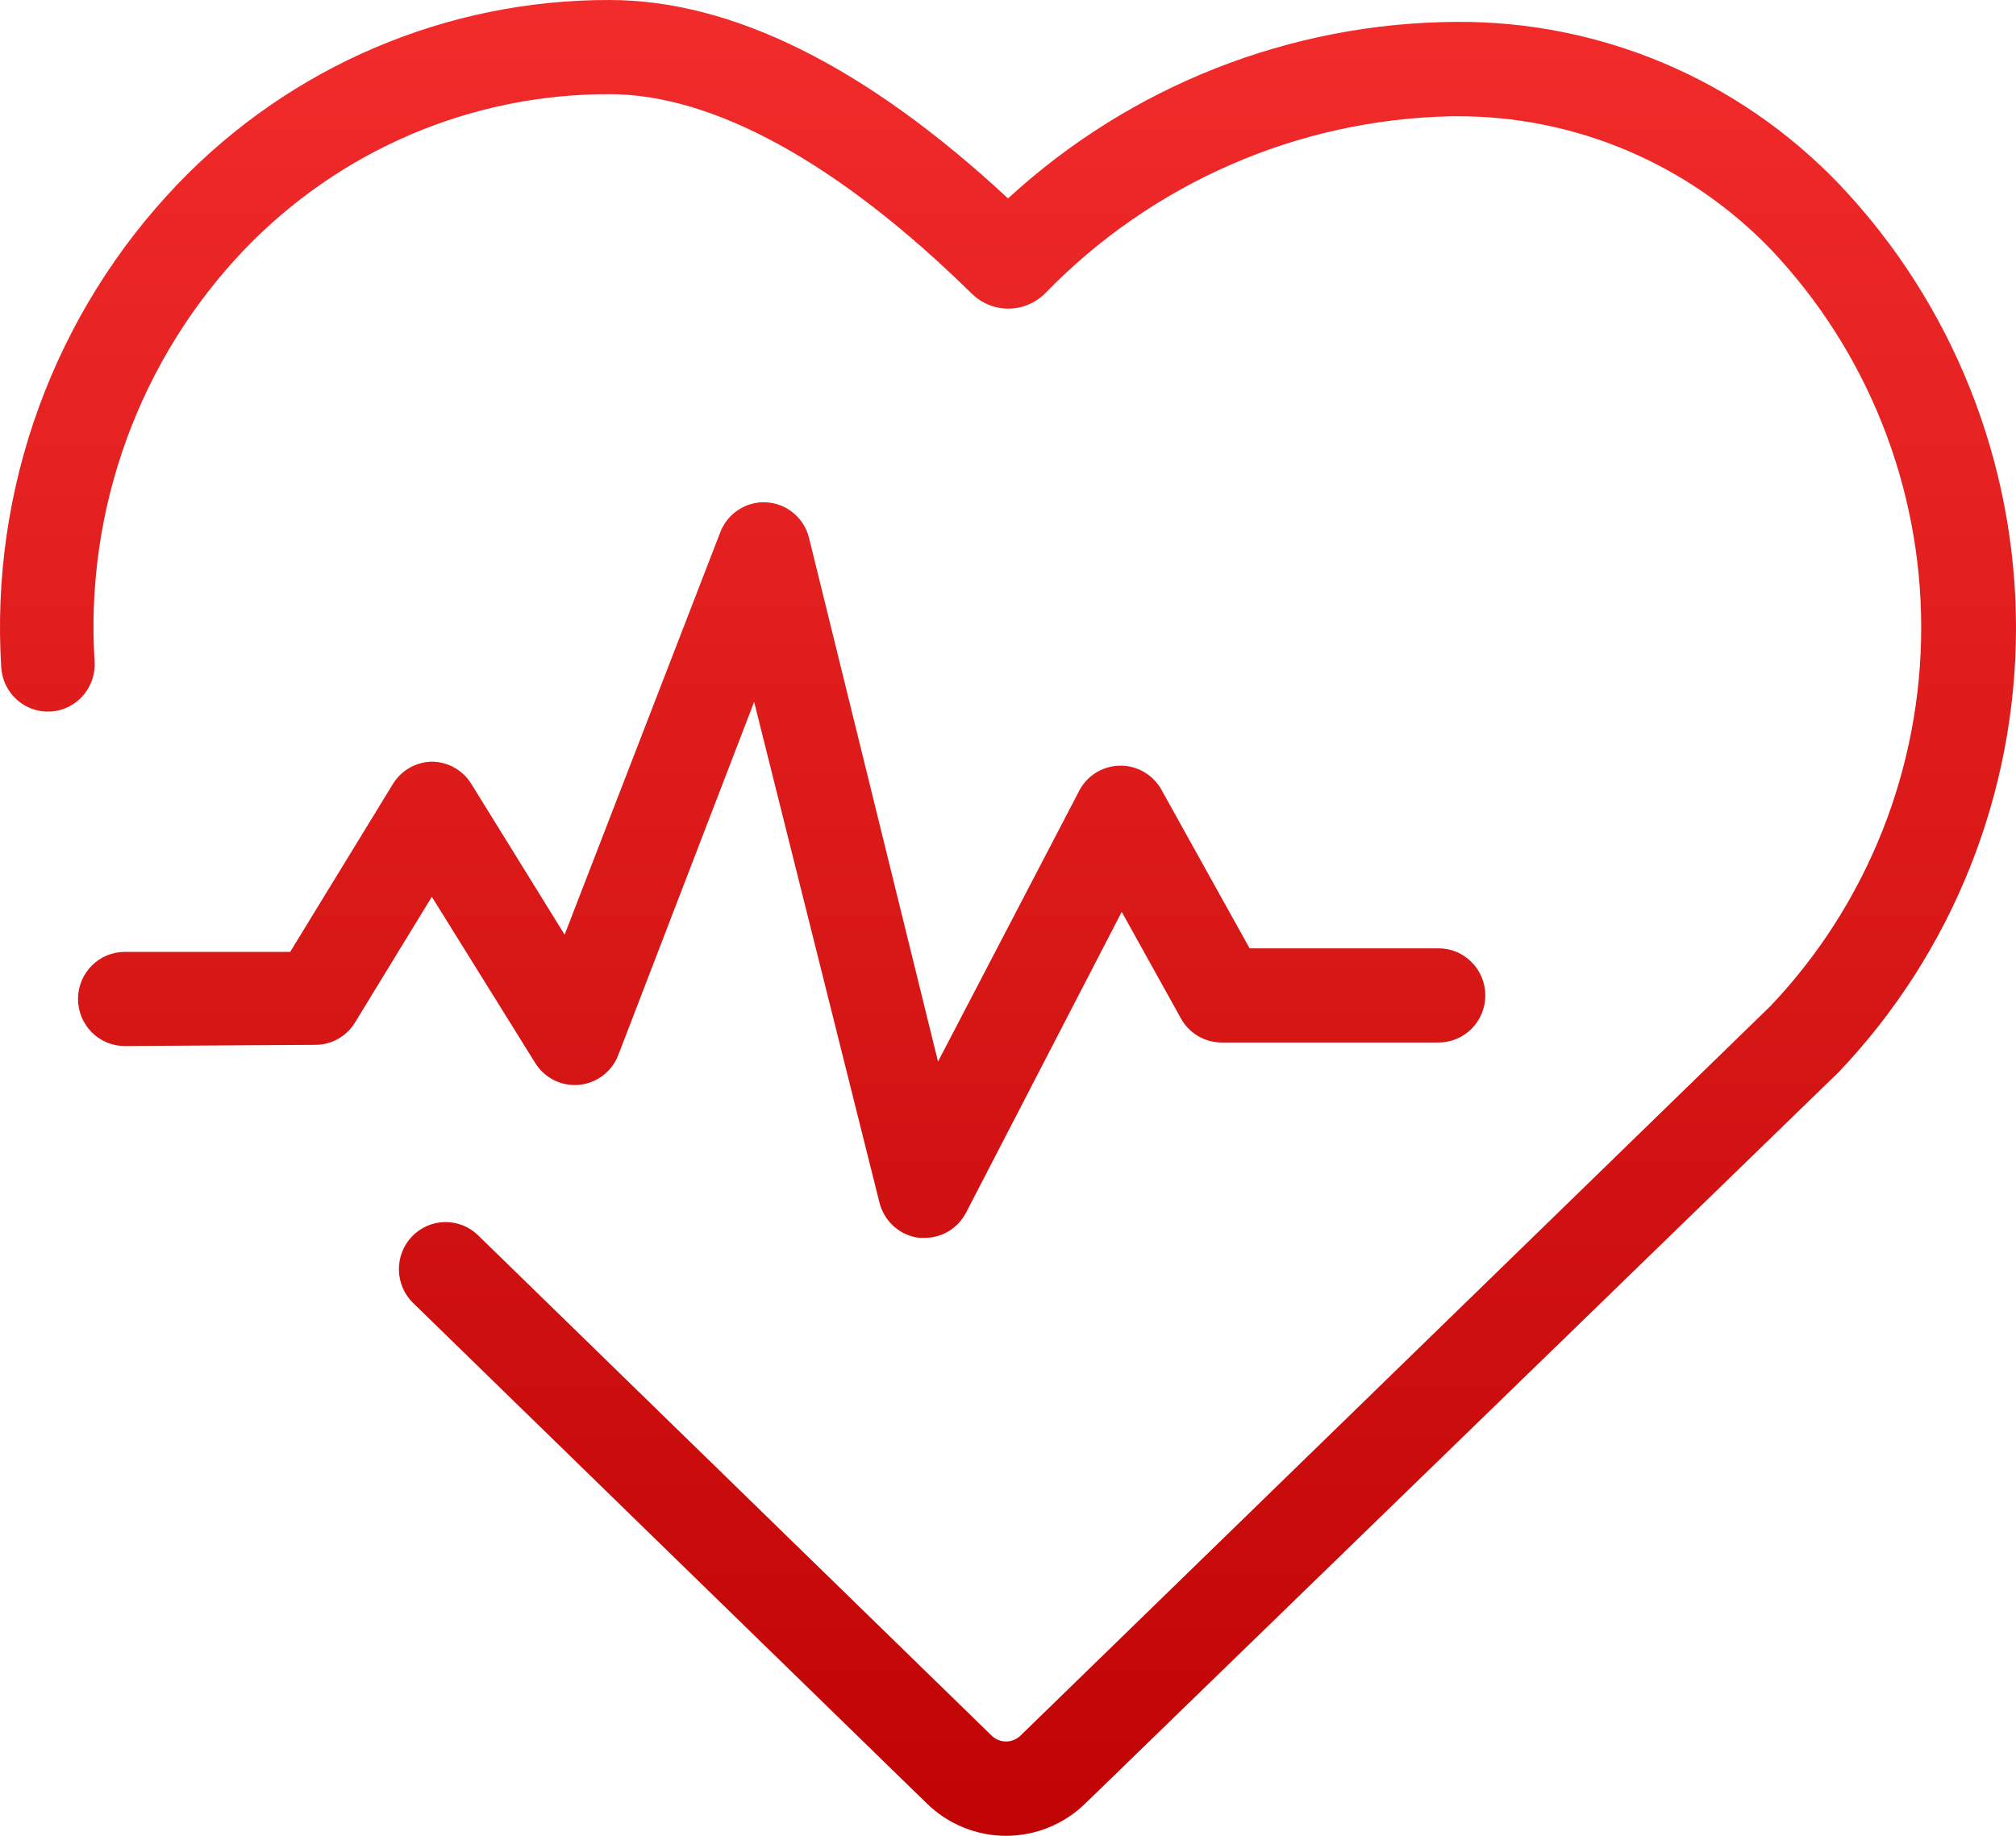
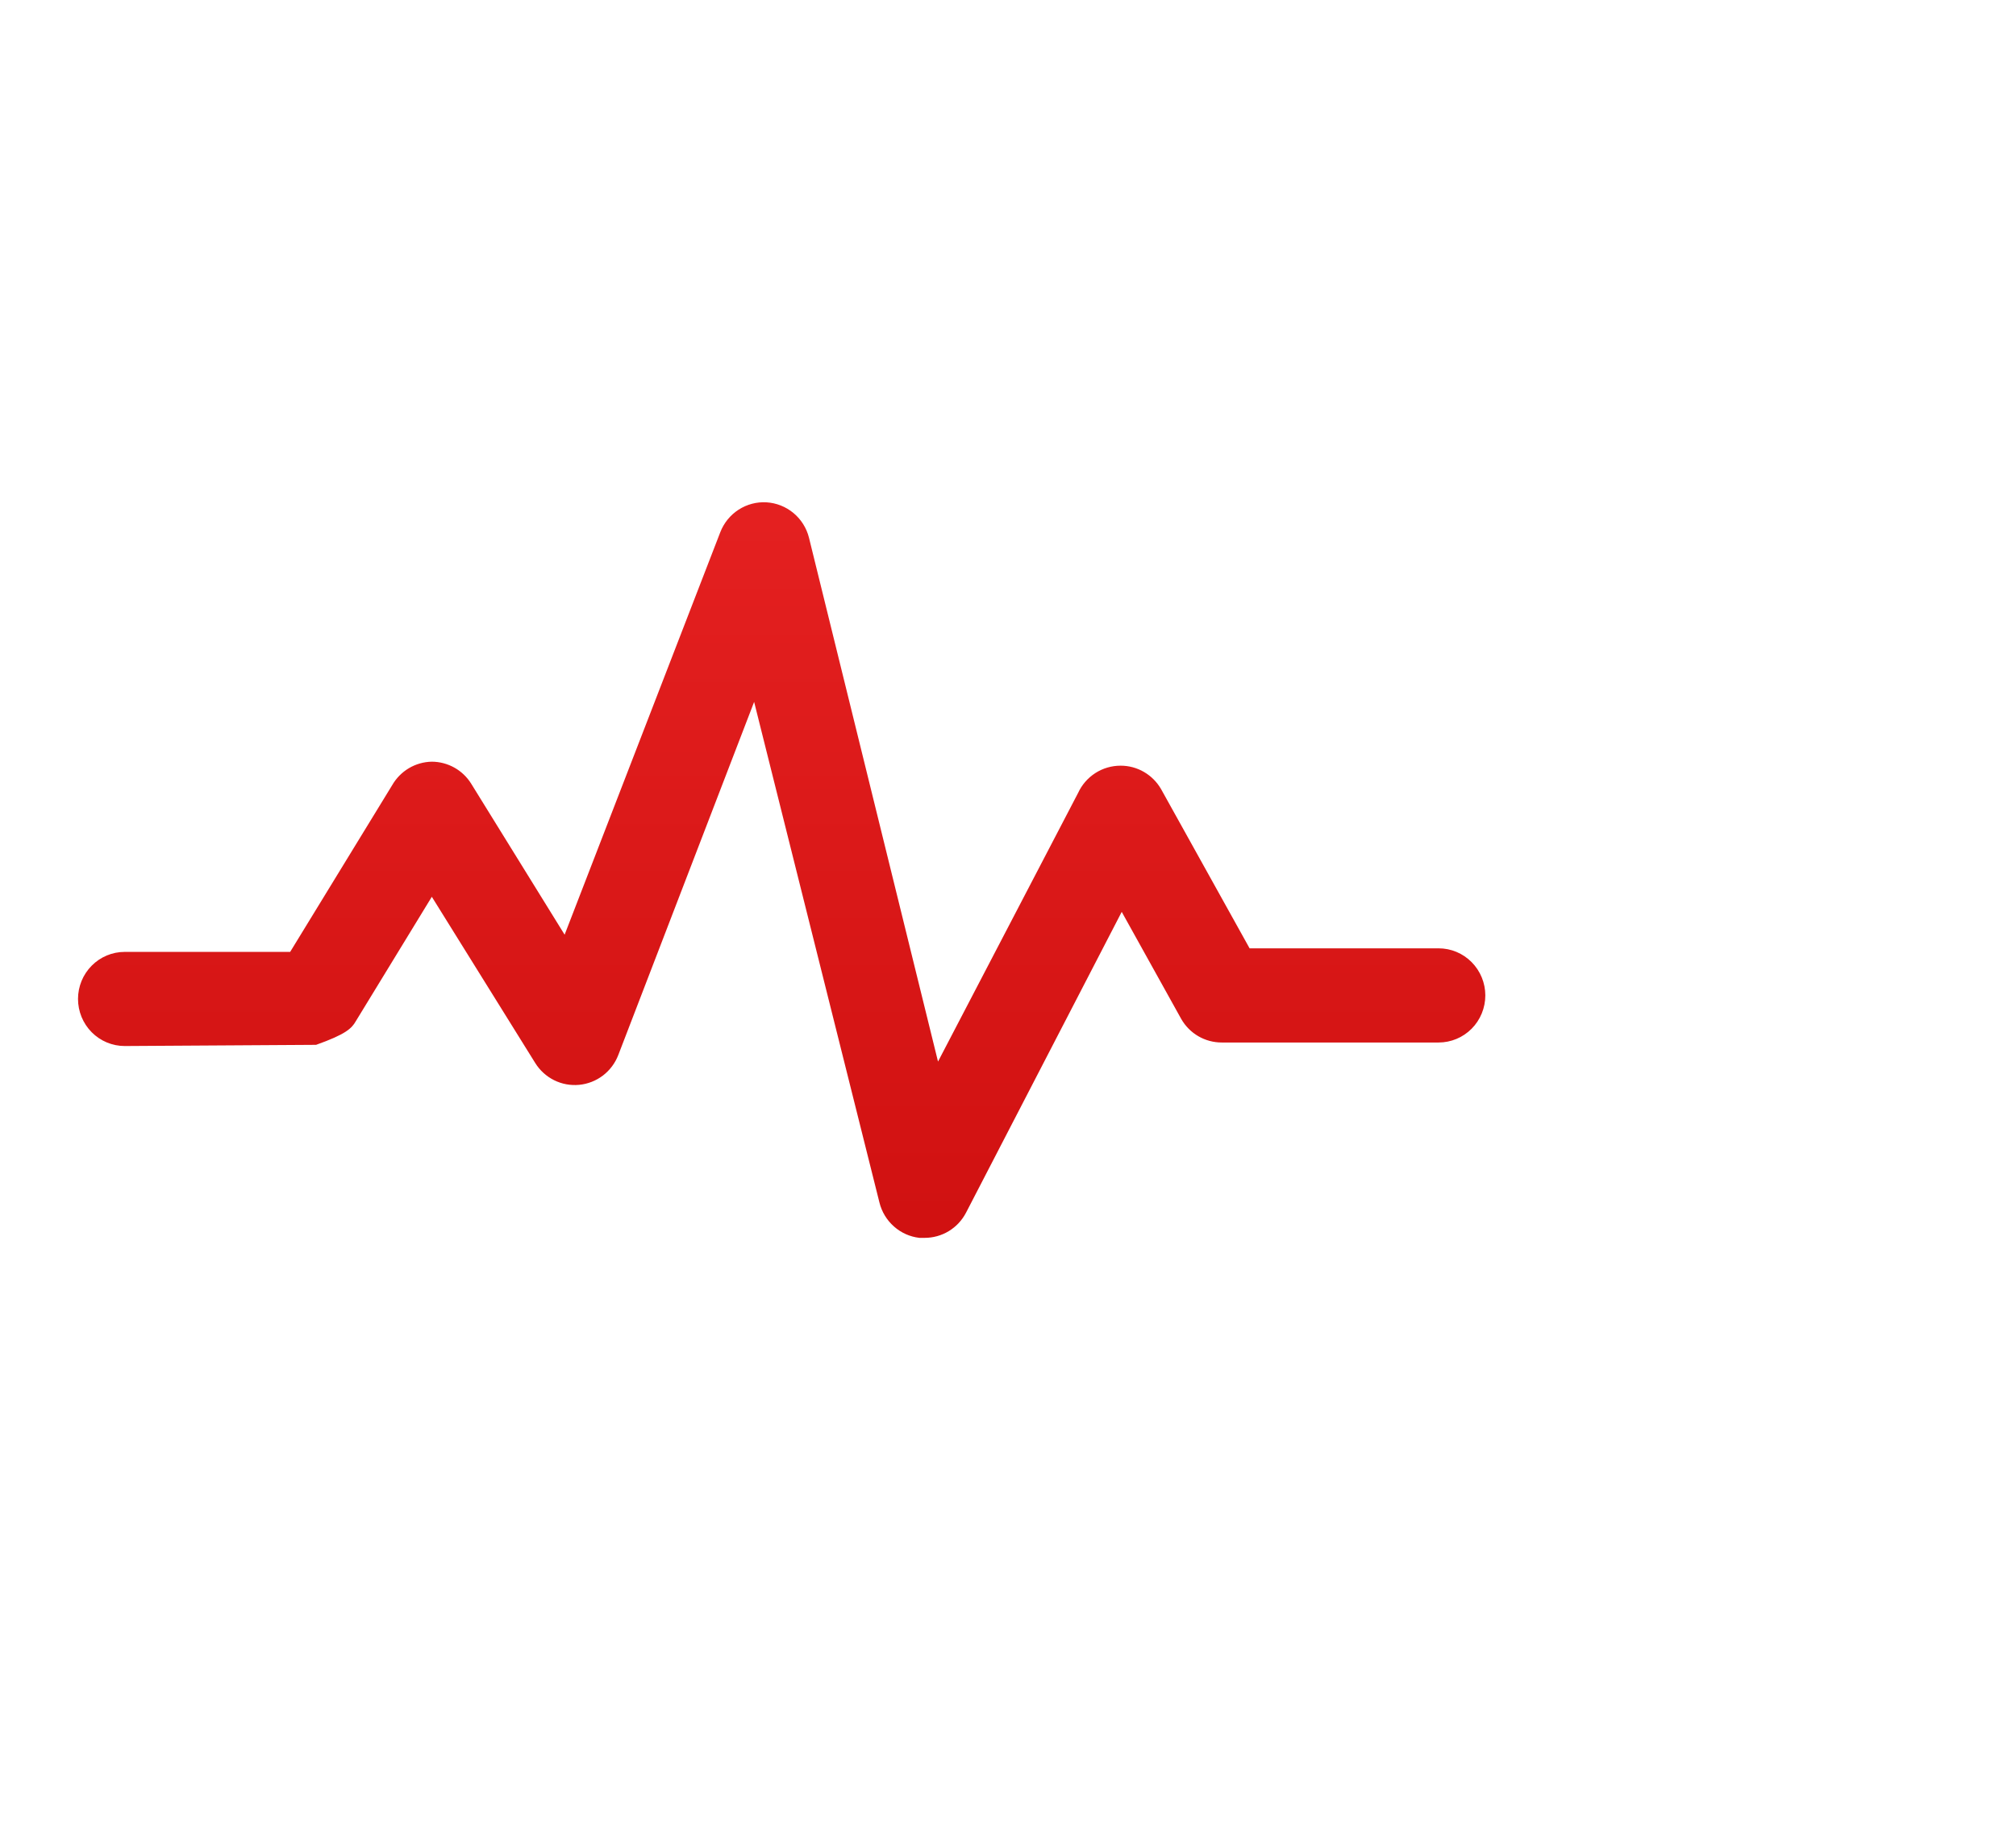
<svg xmlns="http://www.w3.org/2000/svg" width="56" height="51" viewBox="0 0 56 51" fill="none">
-   <path d="M0.034 18.538C0.055 18.885 0.211 19.209 0.469 19.44C0.727 19.67 1.065 19.788 1.409 19.767C1.753 19.747 2.074 19.589 2.303 19.329C2.531 19.069 2.648 18.728 2.628 18.381C2.494 16.284 2.796 14.182 3.514 12.209C4.232 10.237 5.349 8.437 6.796 6.925C8.112 5.556 9.688 4.469 11.43 3.728C13.172 2.988 15.045 2.61 16.935 2.616C19.82 2.616 23.301 4.532 26.99 8.154C27.262 8.423 27.627 8.574 28.008 8.574C28.389 8.574 28.754 8.423 29.026 8.154C32.005 5.083 36.06 3.315 40.319 3.23H40.416C42.05 3.217 43.669 3.537 45.176 4.172C46.684 4.807 48.048 5.744 49.187 6.925C51.87 9.754 53.367 13.518 53.367 17.433C53.367 21.348 51.87 25.112 49.187 27.941L28.351 48.212C28.243 48.319 28.098 48.379 27.946 48.379C27.795 48.379 27.649 48.319 27.541 48.212L13.279 34.316C13.156 34.197 13.012 34.103 12.853 34.04C12.694 33.977 12.525 33.947 12.355 33.95C12.011 33.956 11.683 34.099 11.444 34.349C11.205 34.599 11.074 34.934 11.081 35.281C11.087 35.628 11.229 35.959 11.477 36.2L25.739 50.095C26.33 50.675 27.122 51 27.946 51C28.771 51 29.563 50.675 30.154 50.095L51.067 29.791C54.232 26.473 56 22.047 56 17.443C56 12.838 54.232 8.412 51.067 5.094C49.691 3.663 48.042 2.527 46.219 1.756C44.397 0.986 42.438 0.595 40.461 0.608C35.849 0.631 31.41 2.378 28.001 5.512C24.053 1.844 20.332 5.53359e-05 16.935 5.53359e-05C14.698 -0.006 12.483 0.444 10.423 1.321C8.362 2.198 6.498 3.486 4.942 5.107C3.243 6.878 1.929 8.988 1.084 11.3C0.239 13.613 -0.119 16.078 0.034 18.538Z" fill="url(#paint0_linear_79_258)" />
-   <path d="M8.78 29.026C9.004 29.023 9.223 28.961 9.416 28.846C9.609 28.731 9.77 28.568 9.882 28.372L11.995 24.913L14.867 29.53C14.995 29.736 15.177 29.901 15.393 30.009C15.608 30.116 15.85 30.16 16.089 30.137C16.329 30.114 16.557 30.024 16.749 29.878C16.941 29.731 17.088 29.534 17.175 29.308L20.948 19.499L24.429 33.407C24.493 33.665 24.634 33.897 24.832 34.072C25.03 34.248 25.276 34.358 25.538 34.388H25.687C25.923 34.388 26.155 34.323 26.357 34.2C26.56 34.076 26.724 33.9 26.834 33.689L31.159 25.332L32.812 28.307C32.926 28.507 33.09 28.672 33.288 28.787C33.486 28.902 33.711 28.962 33.94 28.961H39.962C40.306 28.961 40.636 28.823 40.879 28.578C41.122 28.333 41.259 28 41.259 27.653C41.259 27.306 41.122 26.974 40.879 26.729C40.636 26.483 40.306 26.345 39.962 26.345H34.711L32.254 21.925C32.14 21.726 31.975 21.56 31.777 21.445C31.579 21.33 31.355 21.27 31.126 21.271C30.878 21.271 30.635 21.342 30.426 21.476C30.217 21.611 30.05 21.803 29.946 22.03L26.056 29.491L22.471 14.935C22.403 14.667 22.253 14.428 22.041 14.252C21.829 14.076 21.568 13.972 21.294 13.955C21.02 13.938 20.748 14.01 20.517 14.159C20.286 14.308 20.108 14.527 20.008 14.785L15.684 25.966L13.091 21.775C12.975 21.587 12.813 21.432 12.622 21.325C12.43 21.218 12.214 21.161 11.995 21.16C11.771 21.164 11.552 21.226 11.359 21.34C11.166 21.455 11.005 21.618 10.893 21.814L8.06 26.444H3.464C3.12 26.444 2.79 26.581 2.547 26.827C2.304 27.072 2.167 27.404 2.167 27.751C2.167 28.098 2.304 28.431 2.547 28.676C2.79 28.921 3.12 29.059 3.464 29.059L8.78 29.026Z" fill="url(#paint1_linear_79_258)" />
+   <path d="M8.78 29.026C9.609 28.731 9.77 28.568 9.882 28.372L11.995 24.913L14.867 29.53C14.995 29.736 15.177 29.901 15.393 30.009C15.608 30.116 15.85 30.16 16.089 30.137C16.329 30.114 16.557 30.024 16.749 29.878C16.941 29.731 17.088 29.534 17.175 29.308L20.948 19.499L24.429 33.407C24.493 33.665 24.634 33.897 24.832 34.072C25.03 34.248 25.276 34.358 25.538 34.388H25.687C25.923 34.388 26.155 34.323 26.357 34.2C26.56 34.076 26.724 33.9 26.834 33.689L31.159 25.332L32.812 28.307C32.926 28.507 33.09 28.672 33.288 28.787C33.486 28.902 33.711 28.962 33.94 28.961H39.962C40.306 28.961 40.636 28.823 40.879 28.578C41.122 28.333 41.259 28 41.259 27.653C41.259 27.306 41.122 26.974 40.879 26.729C40.636 26.483 40.306 26.345 39.962 26.345H34.711L32.254 21.925C32.14 21.726 31.975 21.56 31.777 21.445C31.579 21.33 31.355 21.27 31.126 21.271C30.878 21.271 30.635 21.342 30.426 21.476C30.217 21.611 30.05 21.803 29.946 22.03L26.056 29.491L22.471 14.935C22.403 14.667 22.253 14.428 22.041 14.252C21.829 14.076 21.568 13.972 21.294 13.955C21.02 13.938 20.748 14.01 20.517 14.159C20.286 14.308 20.108 14.527 20.008 14.785L15.684 25.966L13.091 21.775C12.975 21.587 12.813 21.432 12.622 21.325C12.43 21.218 12.214 21.161 11.995 21.16C11.771 21.164 11.552 21.226 11.359 21.34C11.166 21.455 11.005 21.618 10.893 21.814L8.06 26.444H3.464C3.12 26.444 2.79 26.581 2.547 26.827C2.304 27.072 2.167 27.404 2.167 27.751C2.167 28.098 2.304 28.431 2.547 28.676C2.79 28.921 3.12 29.059 3.464 29.059L8.78 29.026Z" fill="url(#paint1_linear_79_258)" />
  <defs>
    <linearGradient id="paint0_linear_79_258" x1="28" y1="0" x2="28" y2="51" gradientUnits="userSpaceOnUse">
      <stop stop-color="#F22B2B" />
      <stop offset="1" stop-color="#C00404" />
    </linearGradient>
    <linearGradient id="paint1_linear_79_258" x1="28" y1="0" x2="28" y2="51" gradientUnits="userSpaceOnUse">
      <stop stop-color="#F22B2B" />
      <stop offset="1" stop-color="#C00404" />
    </linearGradient>
  </defs>
</svg>